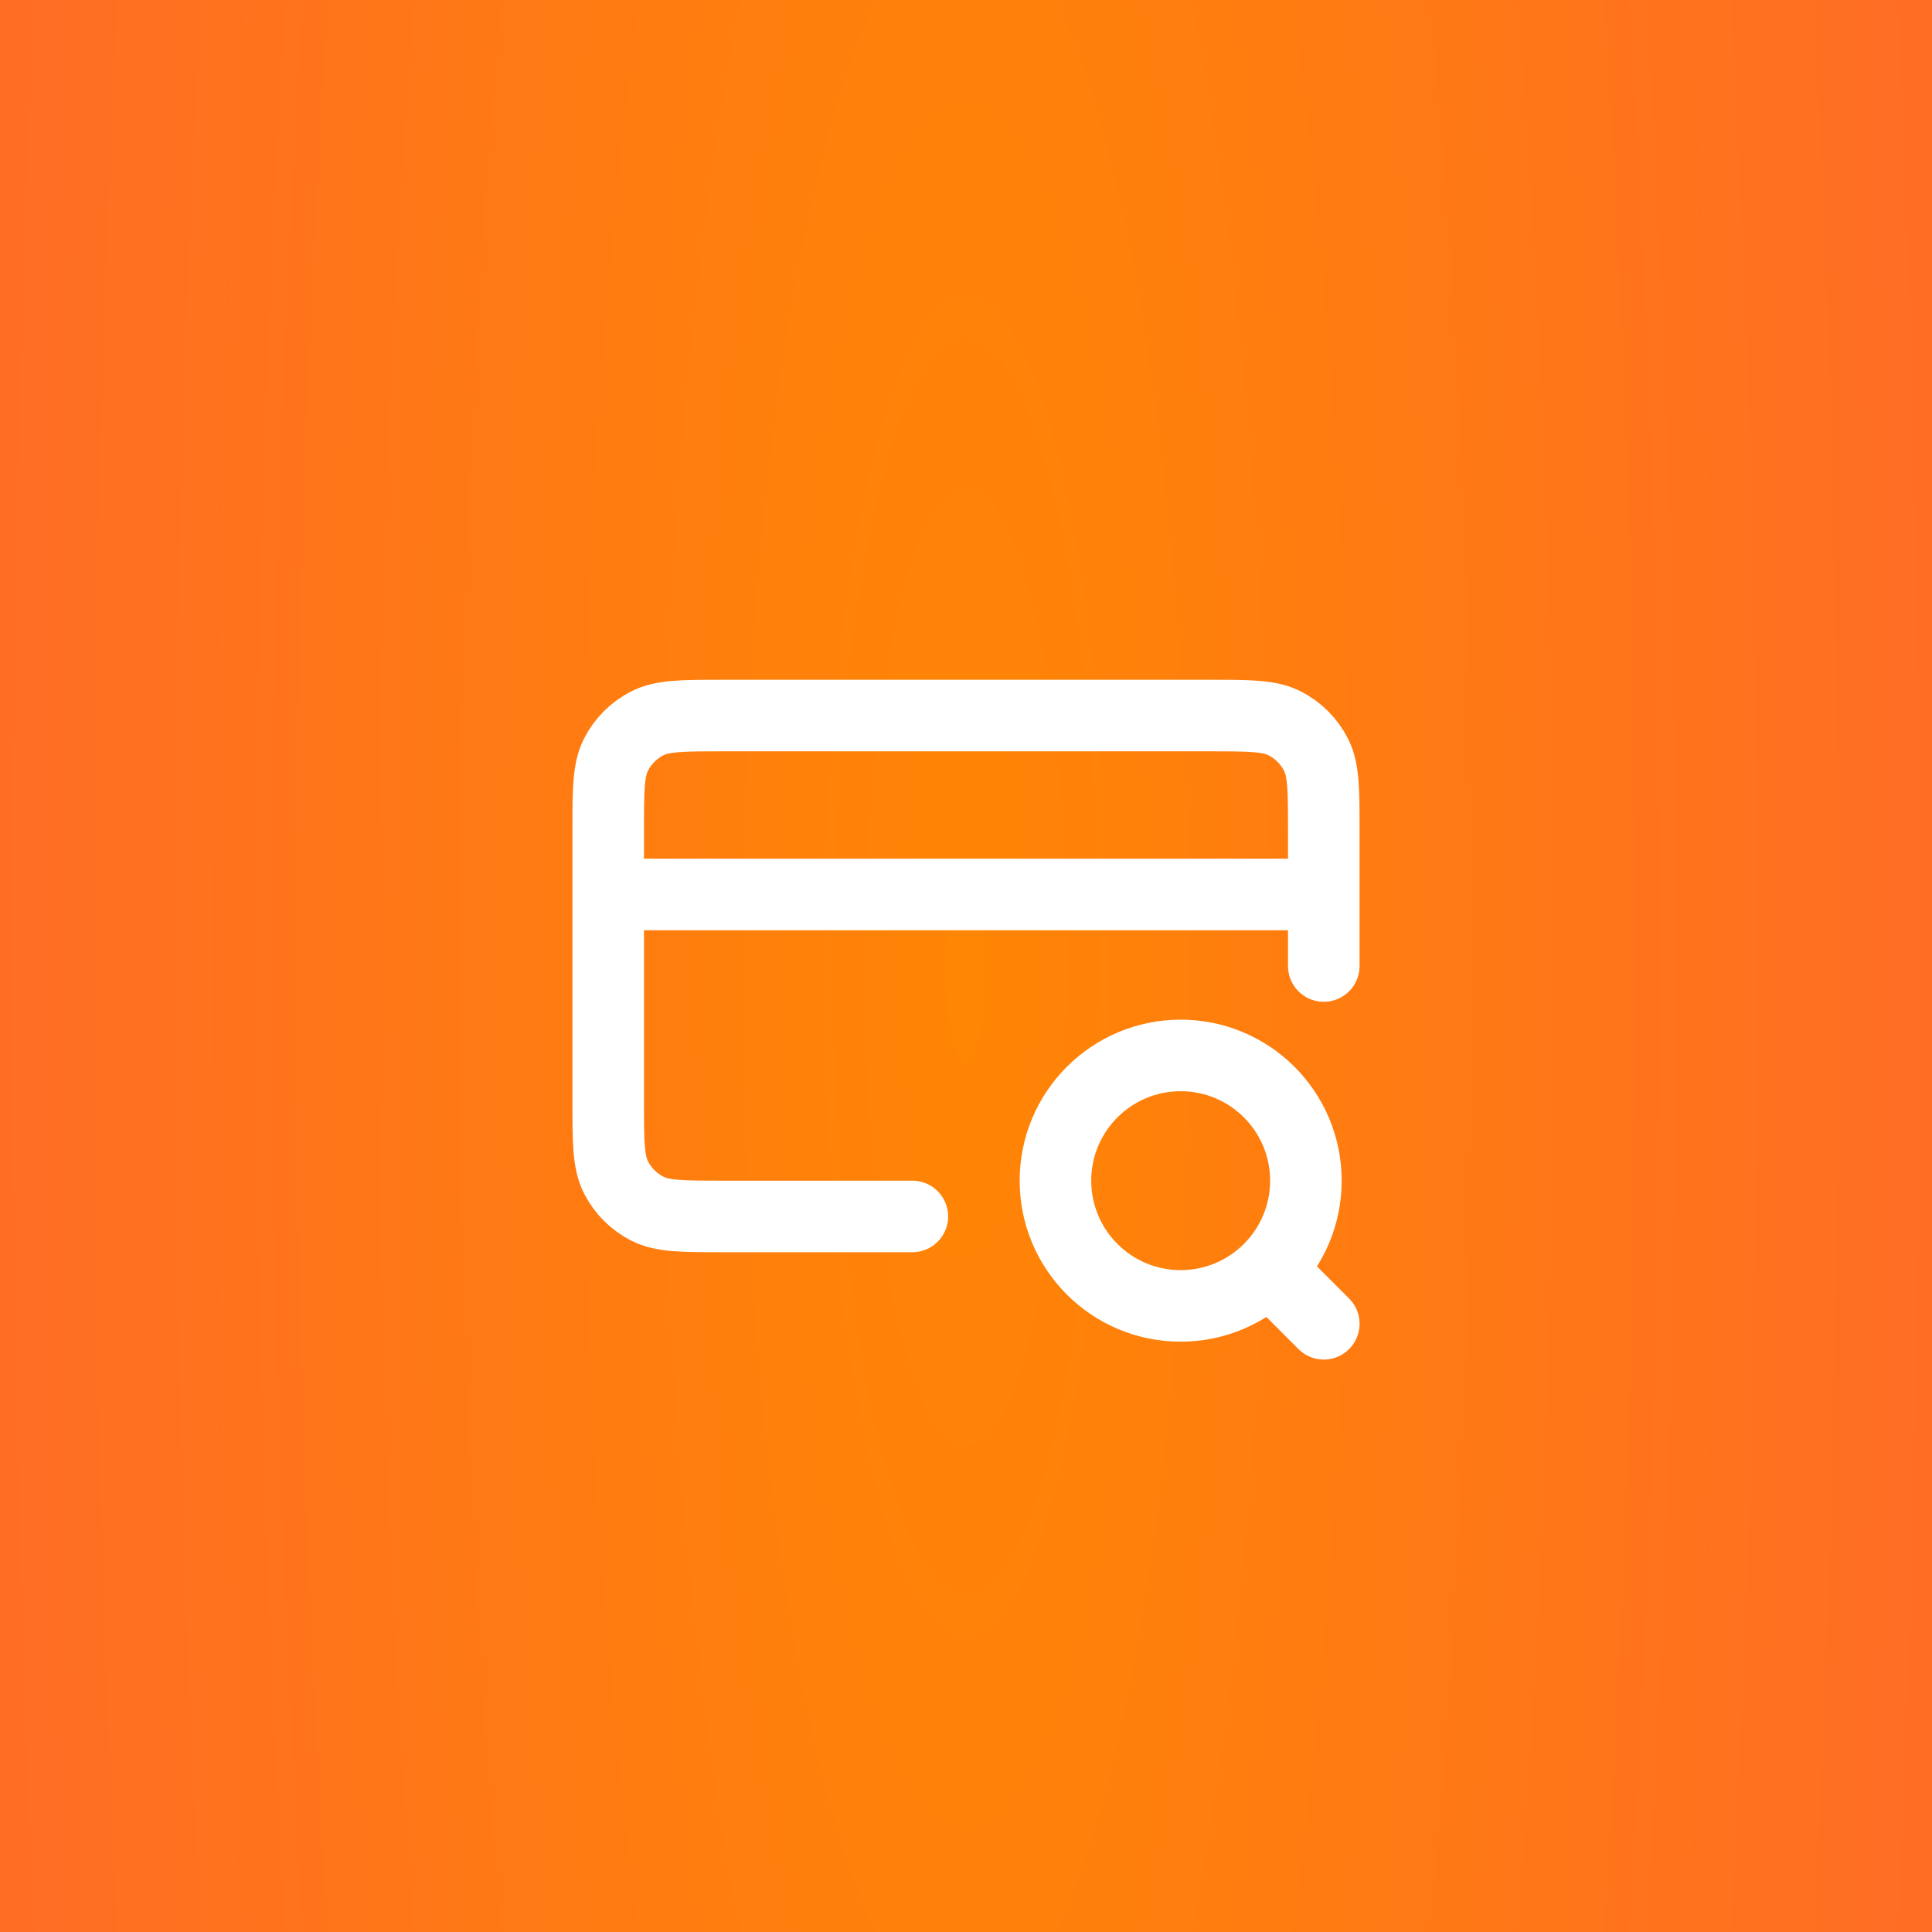
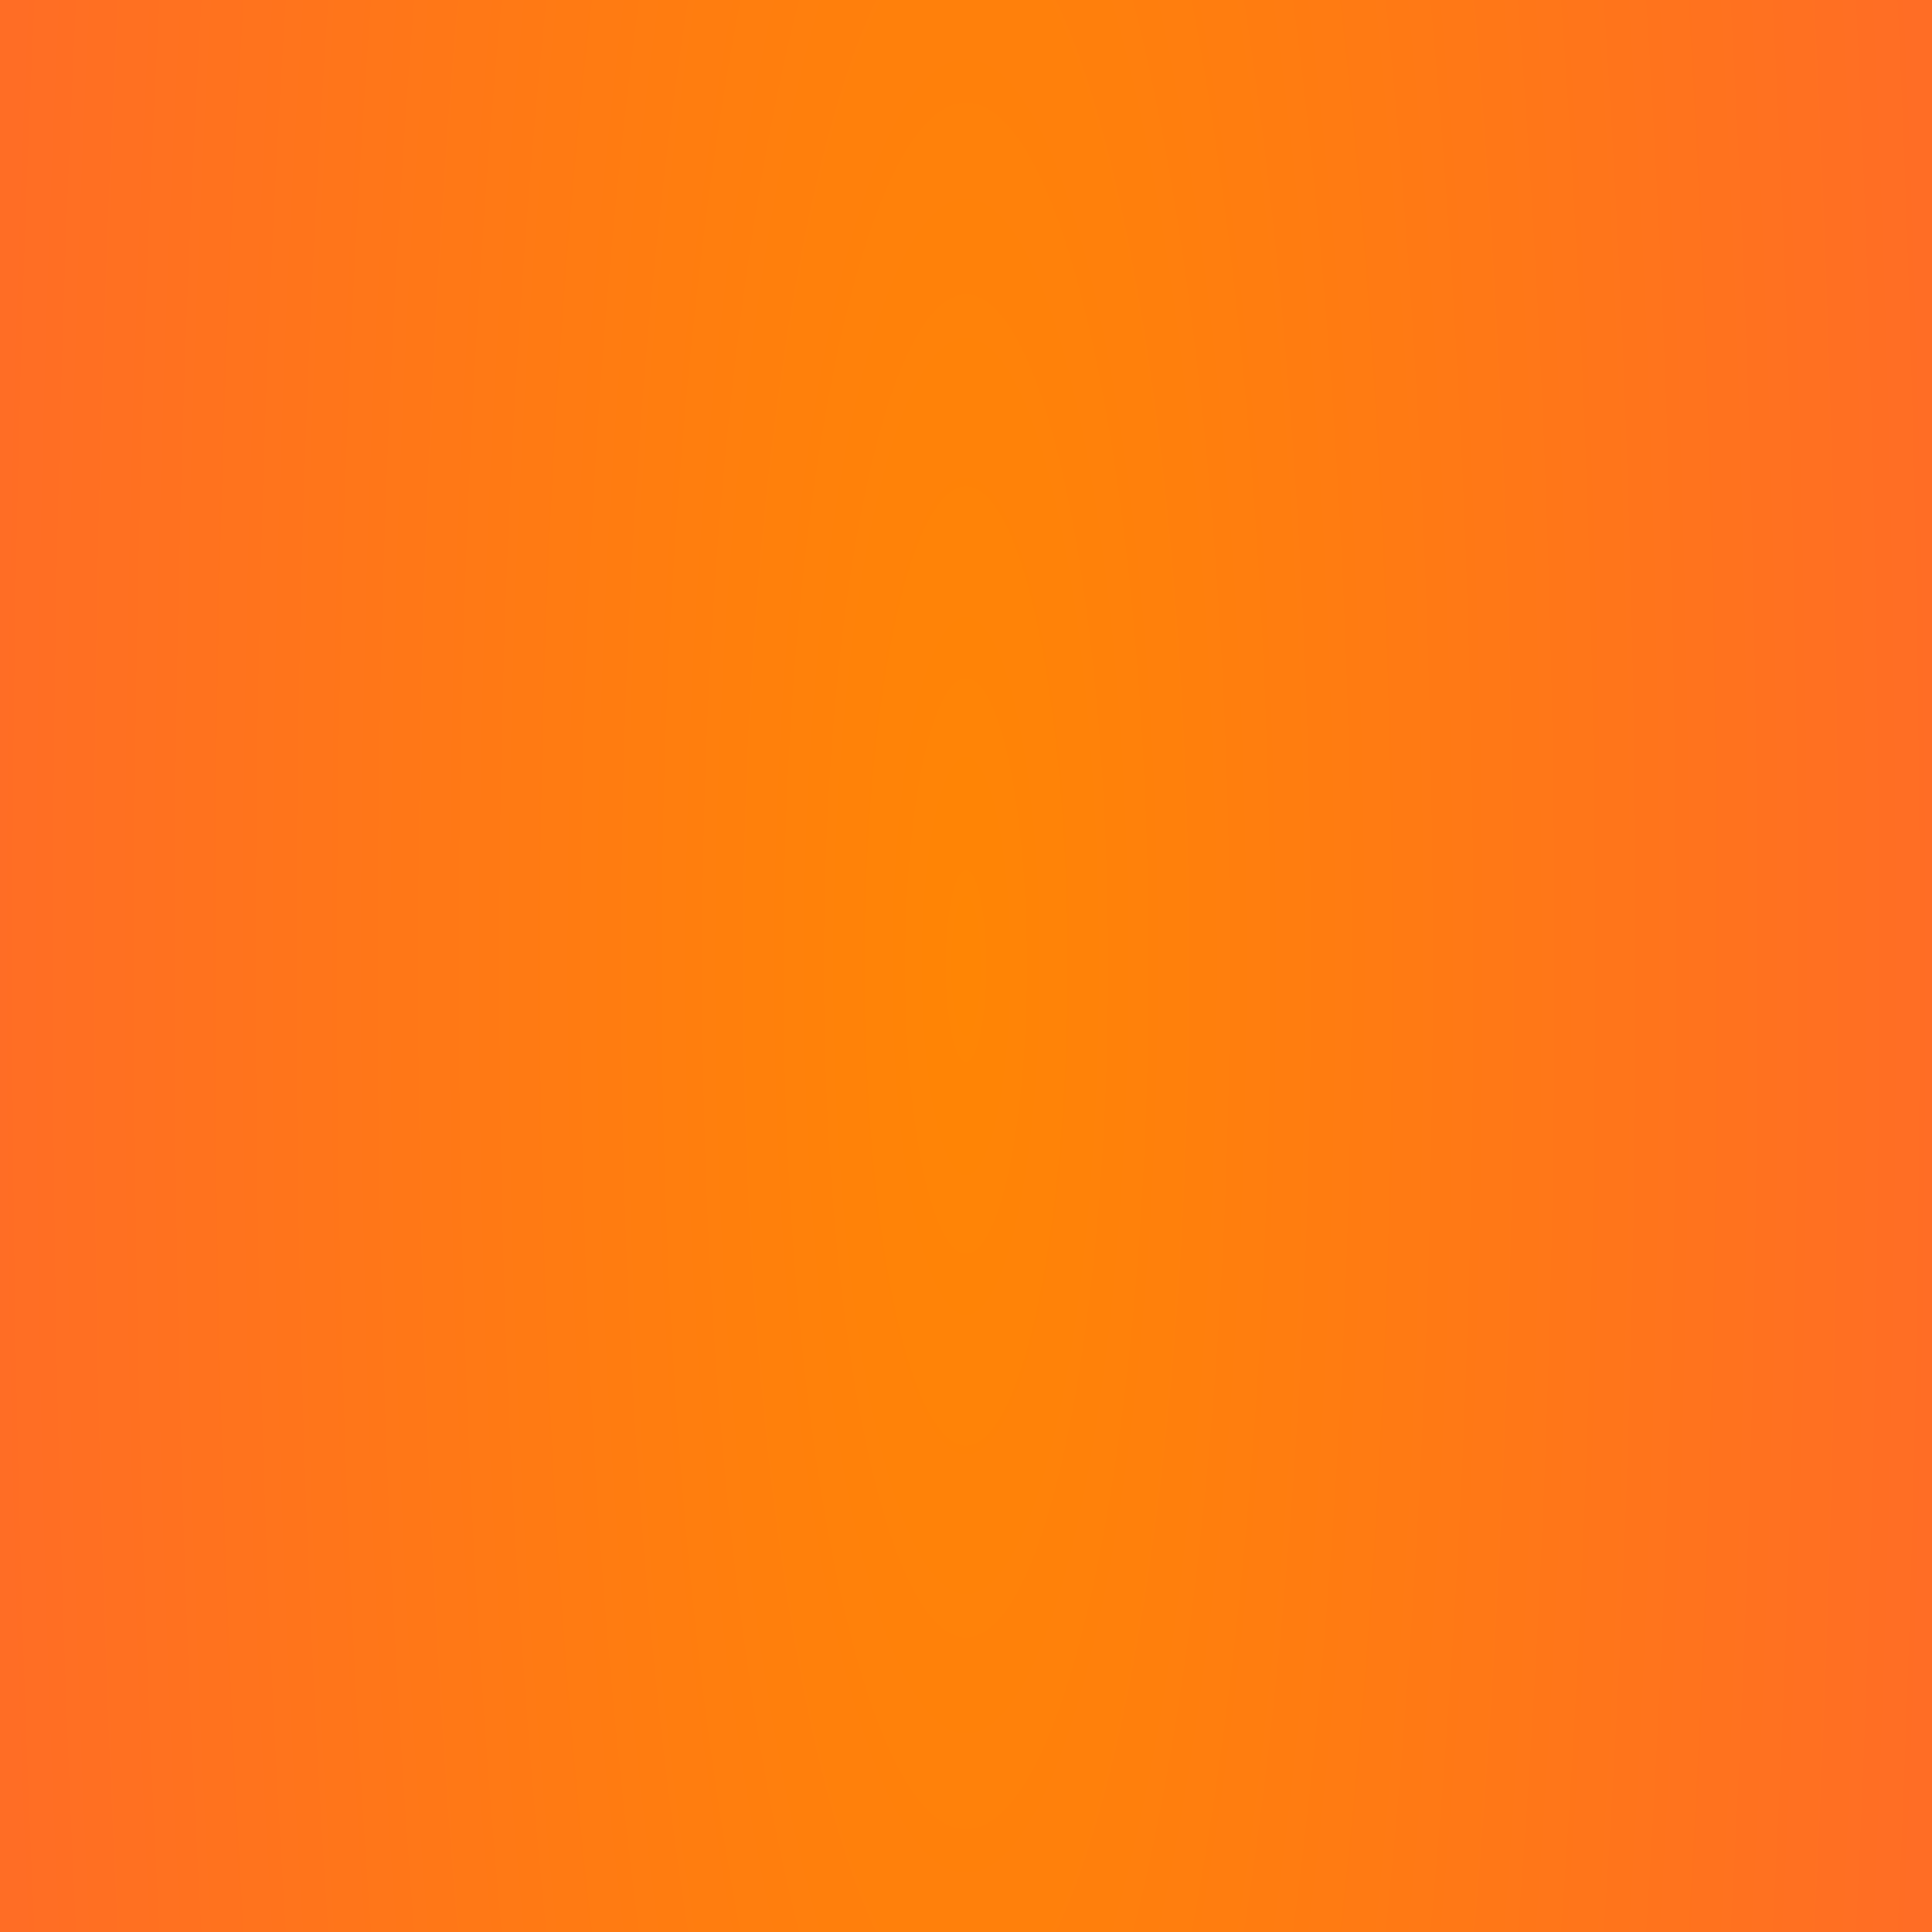
<svg xmlns="http://www.w3.org/2000/svg" width="54" height="54" viewBox="0 0 54 54" fill="none">
  <rect x="0" y="0" width="54" height="54" fill="#333333" stroke="none" />
  <rect width="54" height="54" fill="url(#paint0_radial_884_9046)" />
-   <path d="M37 37L35.5 35.5M37 25H17M37 27V23.2C37 22.08 37 21.52 36.782 21.092C36.59 20.716 36.284 20.41 35.908 20.218C35.48 20 34.92 20 33.8 20H20.2C19.08 20 18.52 20 18.092 20.218C17.716 20.41 17.41 20.716 17.218 21.092C17 21.52 17 22.08 17 23.2V30.8C17 31.92 17 32.48 17.218 32.908C17.41 33.284 17.716 33.59 18.092 33.782C18.52 34 19.08 34 20.2 34H25.5M36.5 33C36.5 34.933 34.933 36.5 33 36.5C31.067 36.5 29.5 34.933 29.5 33C29.5 31.067 31.067 29.5 33 29.5C34.933 29.5 36.5 31.067 36.5 33Z" stroke="white" stroke-width="2" stroke-linecap="round" stroke-linejoin="round" />
  <defs>
    <radialGradient id="paint0_radial_884_9046" cx="0" cy="0" r="1" gradientTransform="matrix(27 -0.415 0.186 125.089 27 27)" gradientUnits="userSpaceOnUse">
      <stop stop-color="#FF8504" />
      <stop offset="1" stop-color="#FF6D25" />
    </radialGradient>
  </defs>
</svg>